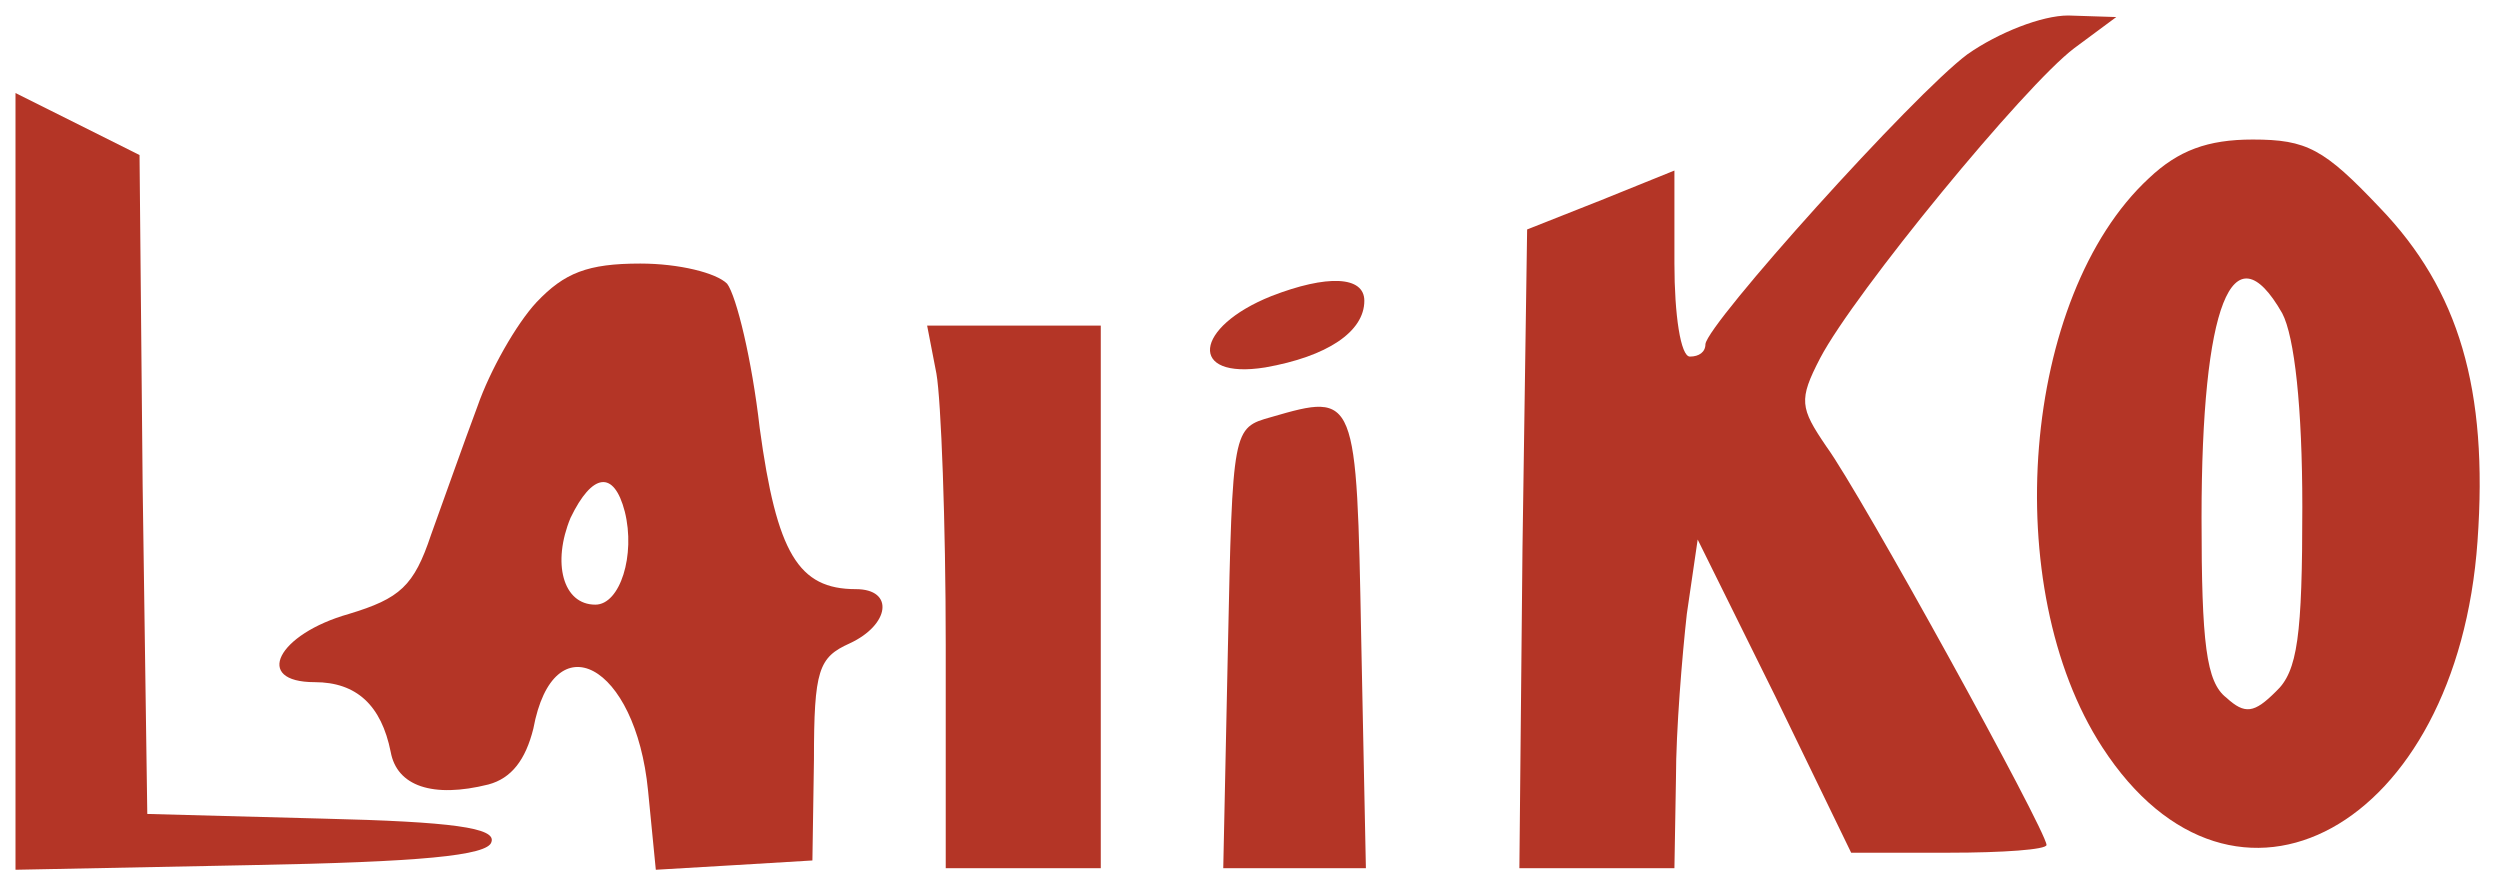
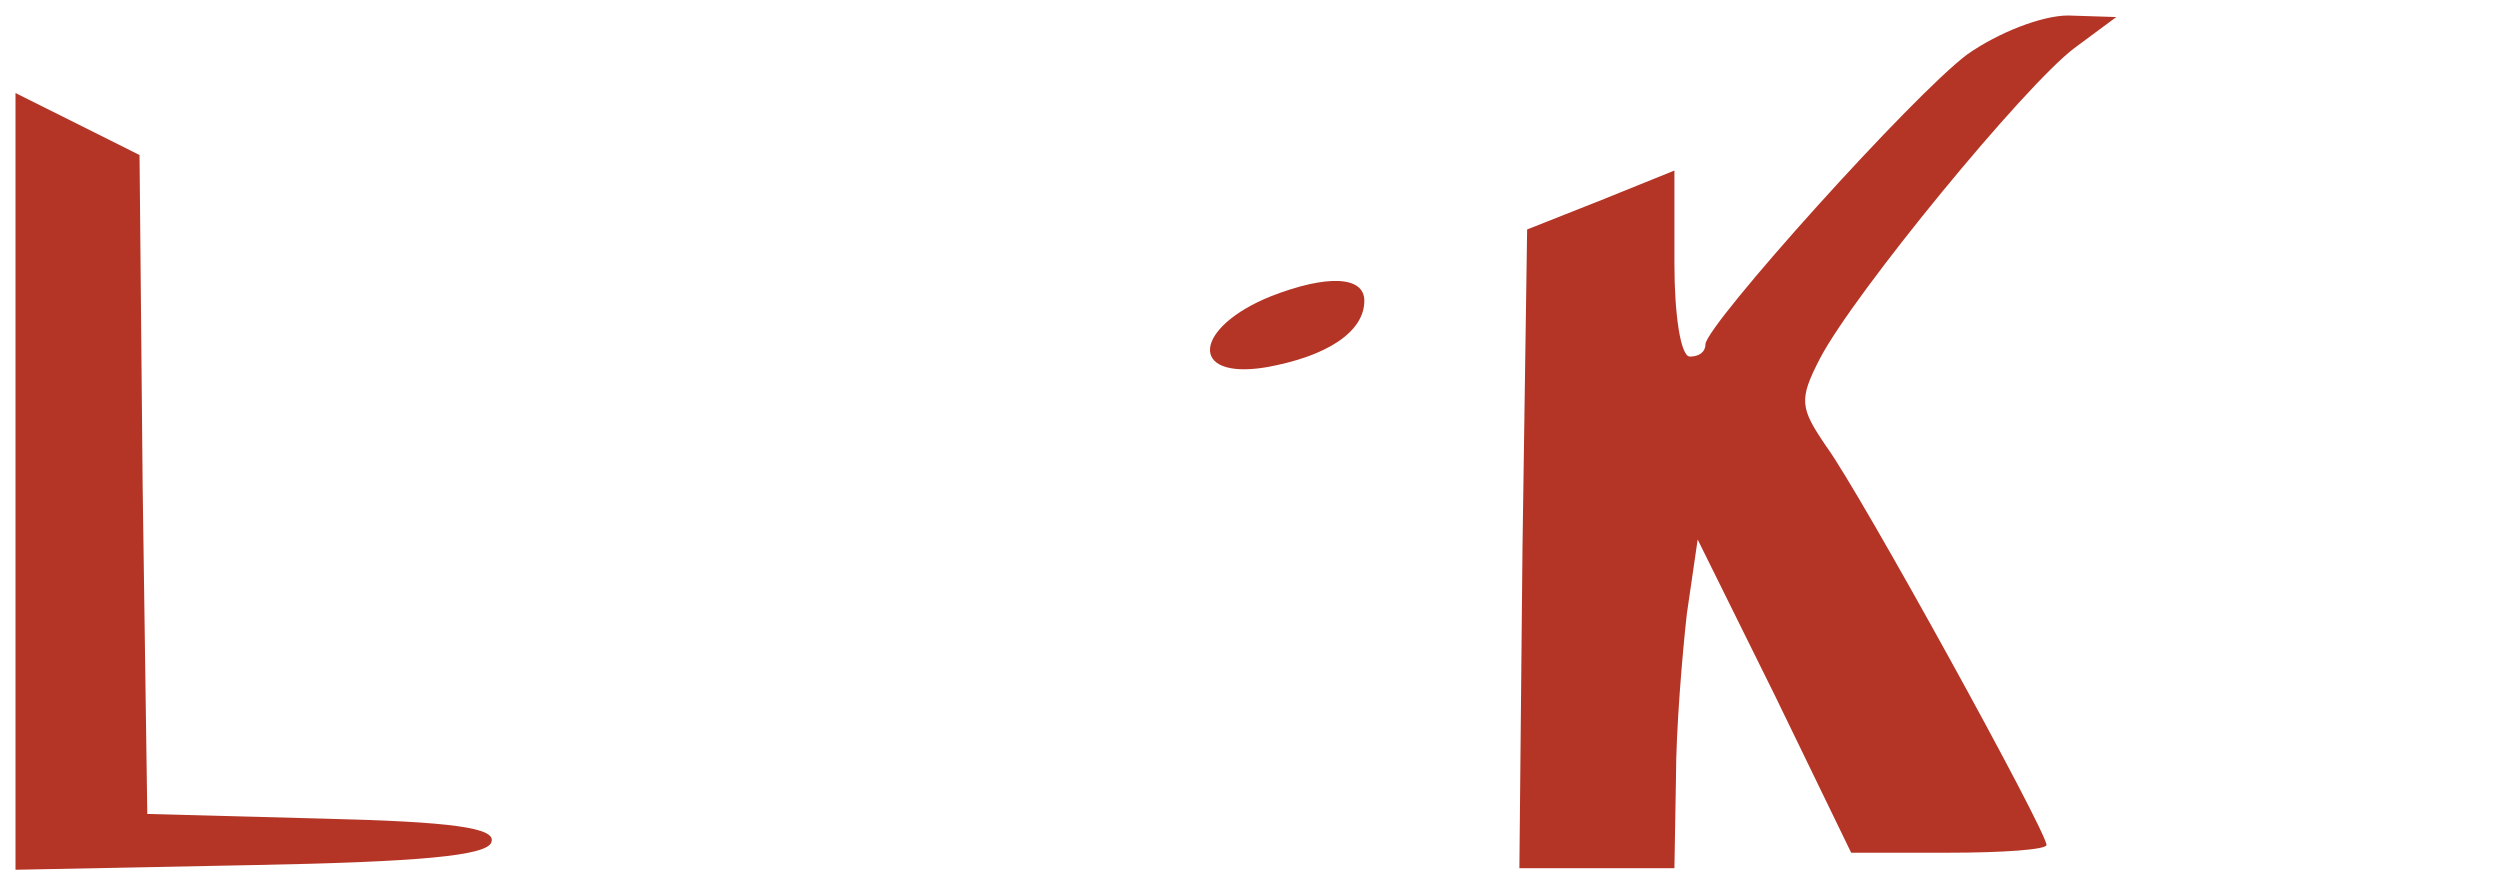
<svg xmlns="http://www.w3.org/2000/svg" width="215" height="76" viewBox="0 0 215 76" fill="none">
  <path d="M169.2 4.667C164.533 8.133 146.8 27.866 146.667 29.6C146.667 30.267 146.133 30.666 145.333 30.666C144.533 30.666 144 27.067 144 22.666V14.666L137.733 17.2L131.333 19.733L130.933 47.2L130.667 74.666H137.333H144L144.133 66.933C144.133 62.8 144.667 56.4 145.067 52.8L146 46.4L152.667 59.867L159.2 73.333H167.6C172.267 73.333 176 73.067 176 72.666C176 71.466 160 42.4 157.067 38.4C154.8 35.066 154.667 34.4 156.533 30.8C159.467 25.2 174.133 7.333 178.4 4.133L182 1.466L177.867 1.333C175.6 1.333 171.867 2.8 169.2 4.667Z" fill="#B43526" />
  <path d="M1.333 41.333V74.8L21.6 74.4C36 74.133 42 73.6 42.267 72.4C42.667 71.2 38.933 70.666 27.733 70.4L12.667 70L12.267 41.733L12 13.333L6.667 10.666L1.333 8V41.333Z" fill="#B43526" />
-   <path d="M184.8 15.333C173.867 25.466 171.867 50.533 180.8 64.266C192.133 81.733 211.333 71.2 213.067 46.533C214 33.466 211.467 24.933 204.667 17.866C199.867 12.8 198.4 12 193.733 12C189.867 12 187.333 12.933 184.8 15.333ZM196.267 26.933C197.333 28.933 198 35.066 198 43.6C198 54.666 197.6 57.733 195.733 59.466C193.867 61.333 193.067 61.466 191.467 60C189.733 58.666 189.333 55.333 189.333 44.533C189.333 26.266 192 19.466 196.267 26.933Z" fill="#B43526" />
-   <path d="M46.133 26C44.4 27.866 42.133 31.866 41.067 34.933C39.867 38.133 38.133 43.066 37.067 46C35.6 50.4 34.4 51.467 30 52.8C23.867 54.533 21.733 58.666 27.067 58.666C30.667 58.666 32.8 60.666 33.6 64.666C34.133 67.6 37.2 68.666 42 67.466C44 66.933 45.2 65.333 45.867 62.666C47.6 53.333 54.667 57.066 55.733 68L56.4 74.8L63.2 74.4L69.867 74L70 65.333C70 57.6 70.4 56.533 73.067 55.333C76.533 53.733 76.933 50.666 73.6 50.666C68.667 50.666 66.8 47.6 65.333 36.8C64.667 30.933 63.333 25.466 62.533 24.4C61.6 23.466 58.4 22.666 55.067 22.666C50.533 22.666 48.533 23.466 46.133 26ZM53.733 44C54.667 47.733 53.333 52 51.2 52C48.4 52 47.467 48.4 49.067 44.533C50.933 40.666 52.8 40.4 53.733 44Z" fill="#B43526" />
  <path d="M109.333 25.466C102.667 28.133 102.133 32.666 108.8 31.6C114.133 30.666 117.333 28.533 117.333 25.866C117.333 23.733 114.133 23.6 109.333 25.466Z" fill="#B43526" />
-   <path d="M80.533 32.133C80.933 34.4 81.333 44.933 81.333 55.467V74.666H88H94.667V51.333V28H87.2H79.733L80.533 32.133Z" fill="#B43526" />
-   <path d="M109.333 35.867C106 36.8 106 36.8 105.6 55.733L105.2 74.666H111.333H117.467L117.067 55.066C116.667 33.867 116.667 33.733 109.333 35.867Z" fill="#B43526" />
</svg>